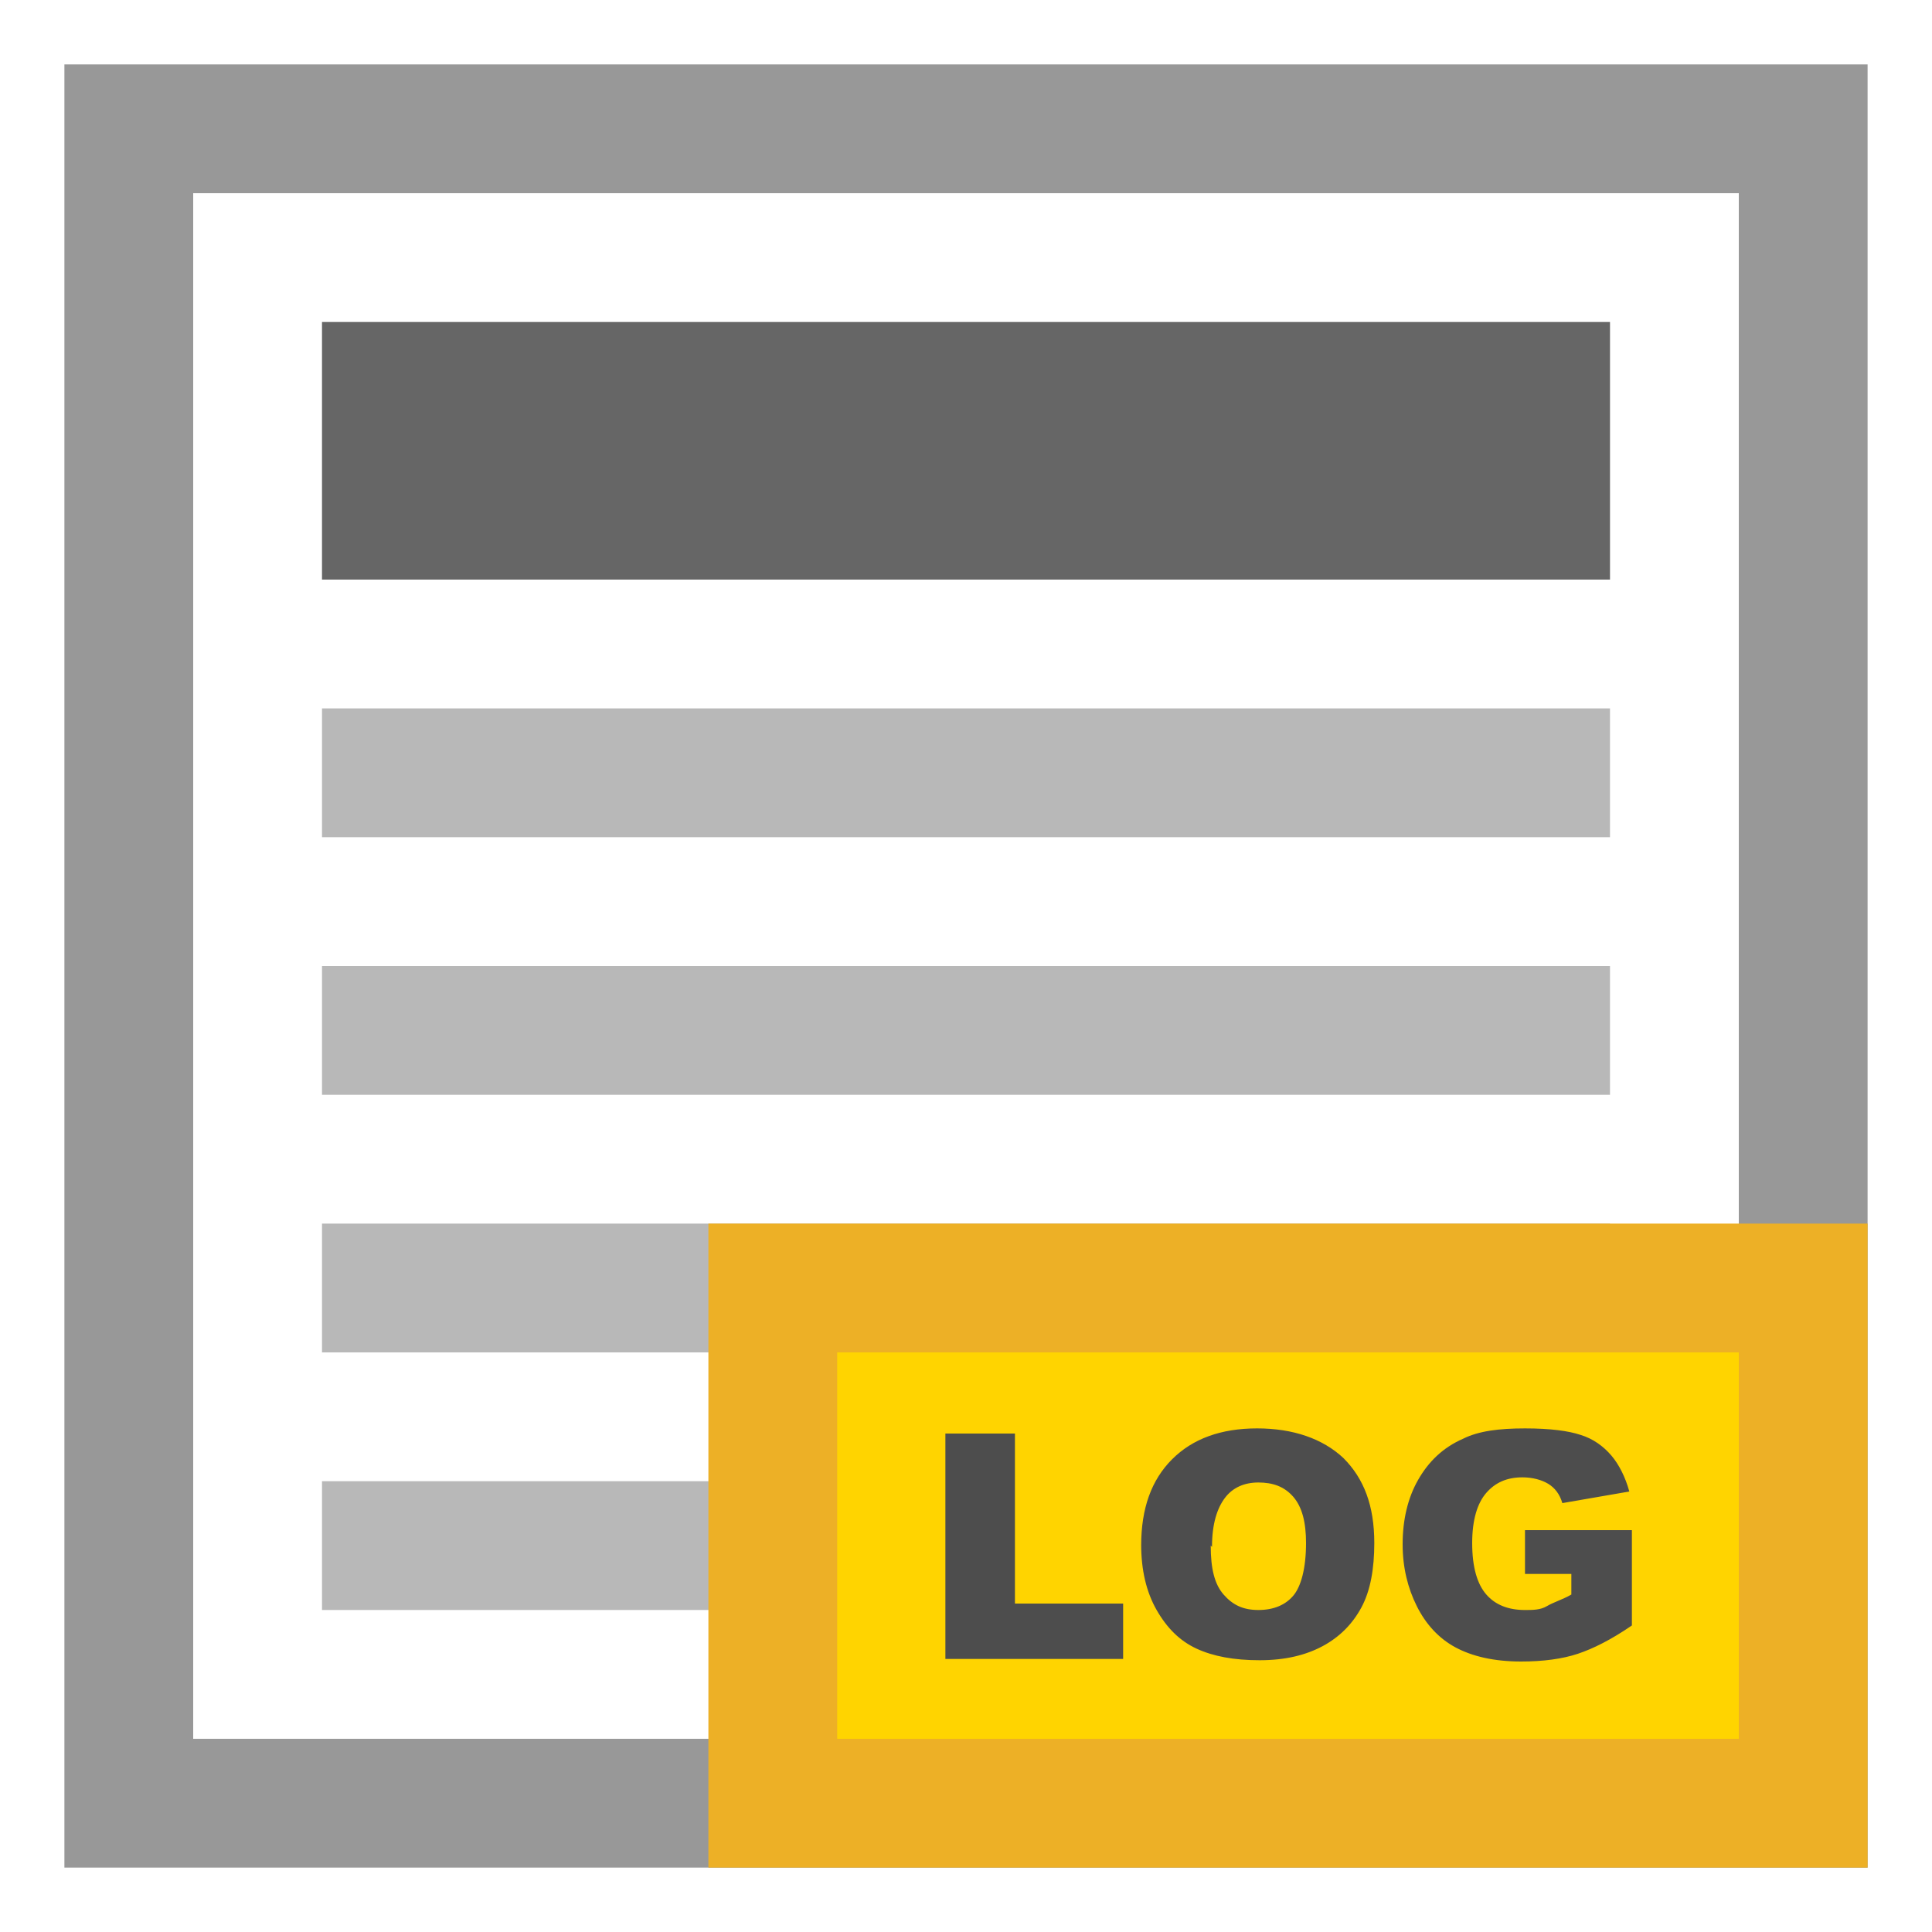
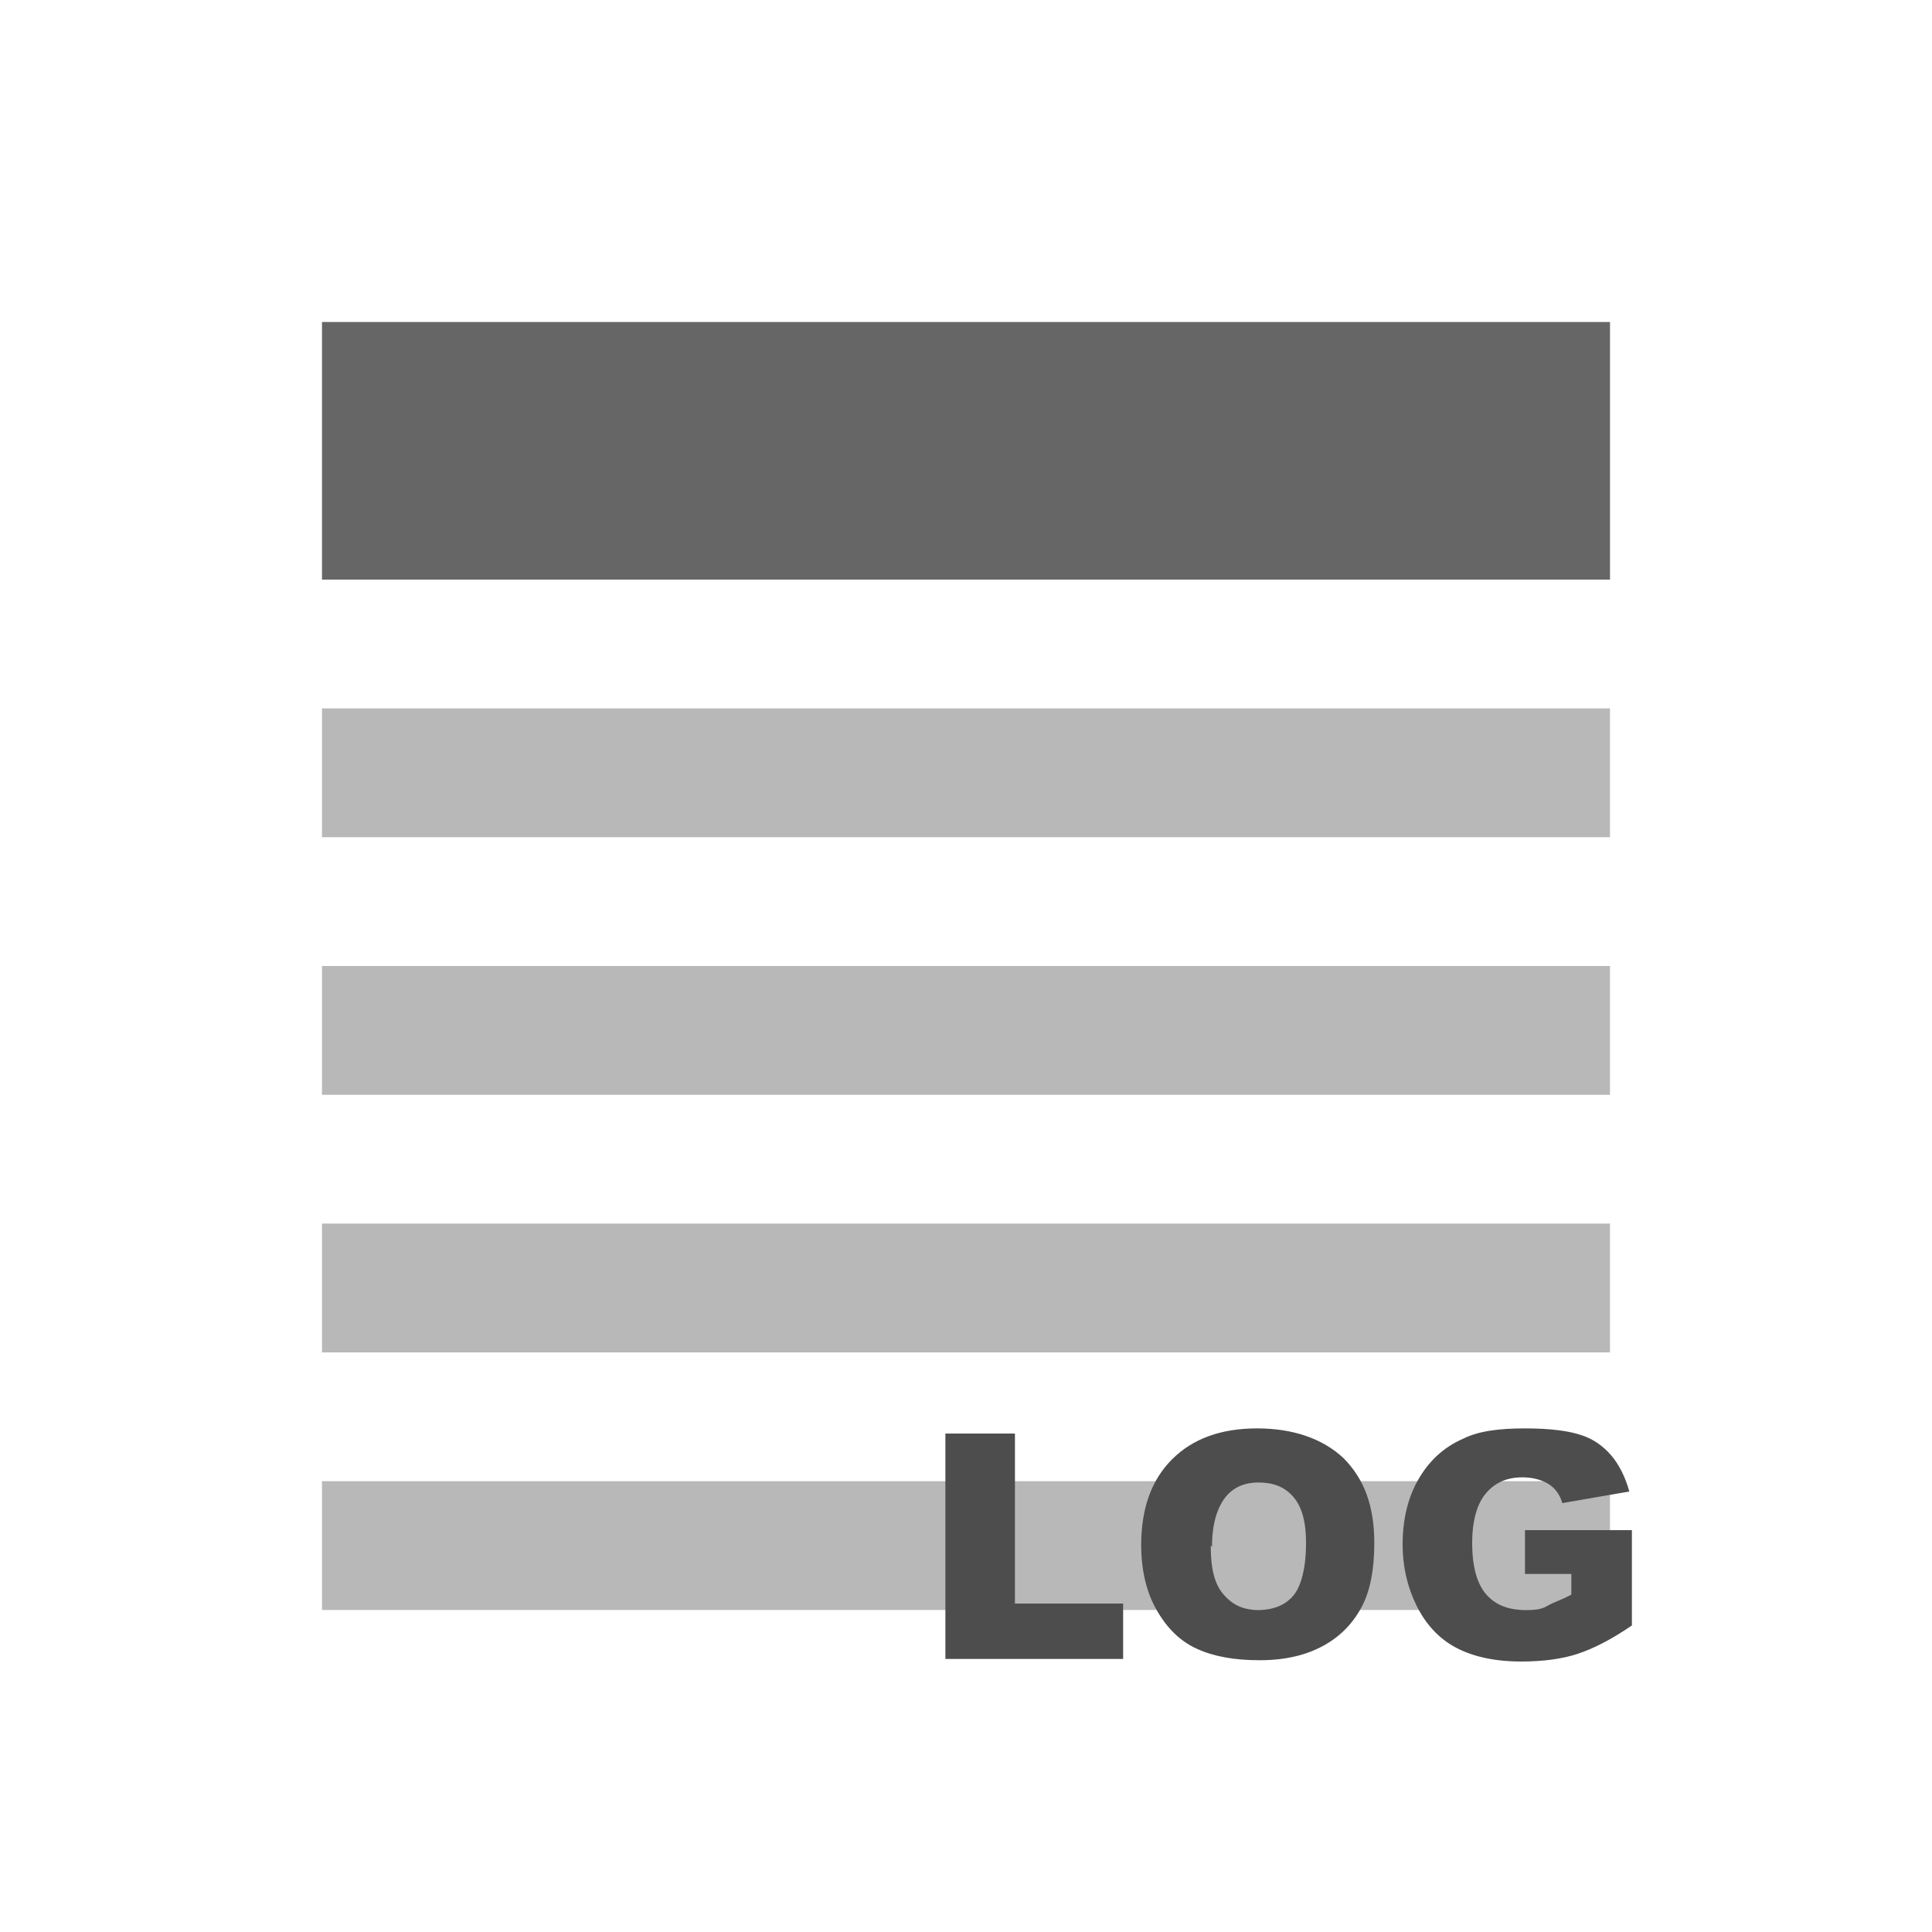
<svg xmlns="http://www.w3.org/2000/svg" id="b" viewBox="0 0 15 15">
  <g id="c">
-     <path d="m13.5,1.5v12H1.5V1.5h12m1-1H.5v14h14V.5h0Z" fill="#989898" />
    <path d="m12.5,4.5H2.5v-2h10v2Z" fill="#666" />
    <path d="m12.5,6.5H2.5v-1h10v1Zm0,1H2.5v1h10v-1Zm0,2H2.5v1h10v-1Zm0,2H2.5v1h10v-1Z" fill="#b8b8b8" />
-     <path d="m6,14v-4h8v4H6Z" fill="#ffd400" />
-     <path d="m13.5,10.5v3h-7v-3h7m1-1H5.5v5h9v-5h0Z" fill="#edb026" />
    <path d="m7.34,11.13h.54v1.32h.84v.43h-1.38v-1.75Zm1.52.87c0-.29.08-.51.24-.67s.38-.24.66-.24.51.08.67.23c.16.16.24.37.24.66,0,.2-.03.37-.1.5-.07.13-.17.23-.3.3-.13.07-.29.11-.49.11s-.36-.03-.49-.09c-.13-.06-.23-.16-.31-.3s-.12-.31-.12-.51Zm.54,0c0,.18.03.3.1.38.07.08.15.12.27.12s.21-.04.27-.11c.06-.07.1-.21.1-.41,0-.16-.03-.28-.1-.36-.07-.08-.16-.11-.27-.11s-.2.04-.26.12-.1.2-.1.38Zm2.44.24v-.36h.83v.74c-.16.11-.3.18-.42.22-.12.04-.27.06-.44.06-.21,0-.38-.04-.51-.11-.13-.07-.23-.18-.3-.32-.07-.14-.11-.3-.11-.48,0-.19.04-.36.12-.5.08-.14.19-.25.35-.32.12-.06.28-.08.48-.08s.34.02.43.05c.1.03.18.09.24.16.06.07.11.17.14.28l-.52.09c-.02-.07-.06-.12-.11-.15-.05-.03-.12-.05-.2-.05-.12,0-.21.04-.28.12-.07.08-.11.21-.11.39,0,.19.04.32.11.4.07.08.17.12.3.12.06,0,.12,0,.17-.03s.12-.05.19-.09v-.16h-.36Z" fill="#4d4d4d" />
  </g>
</svg>